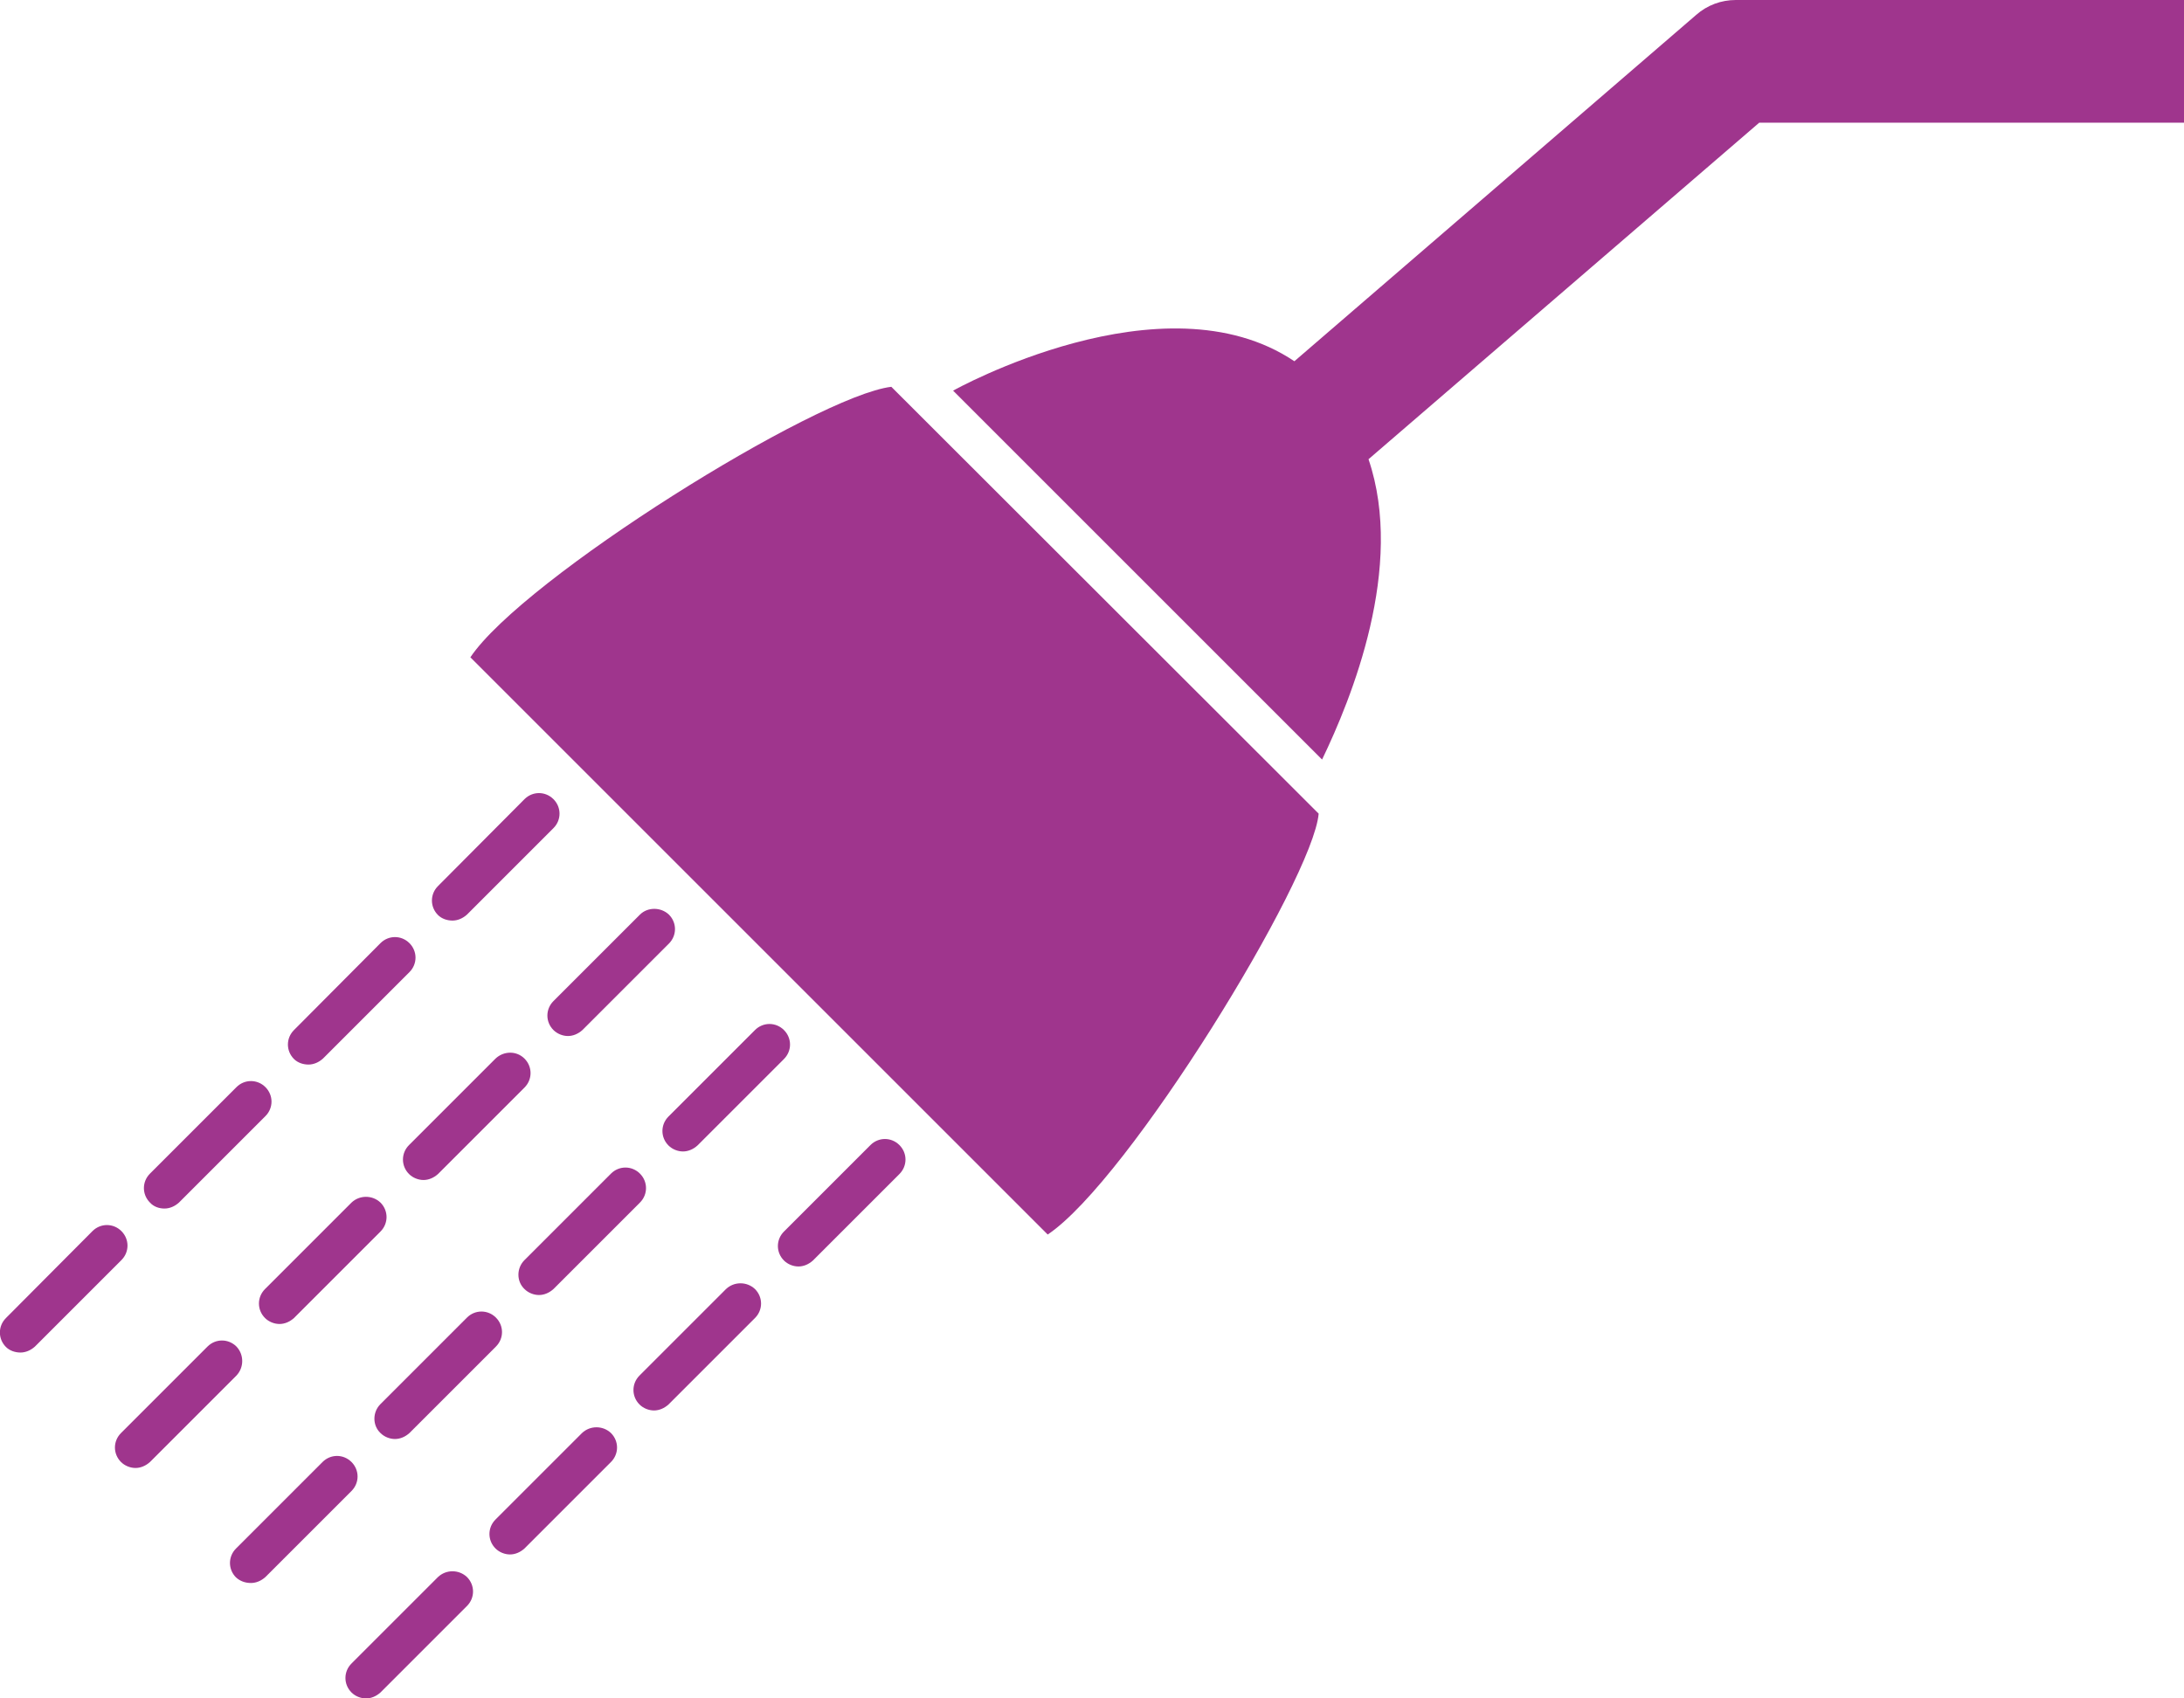
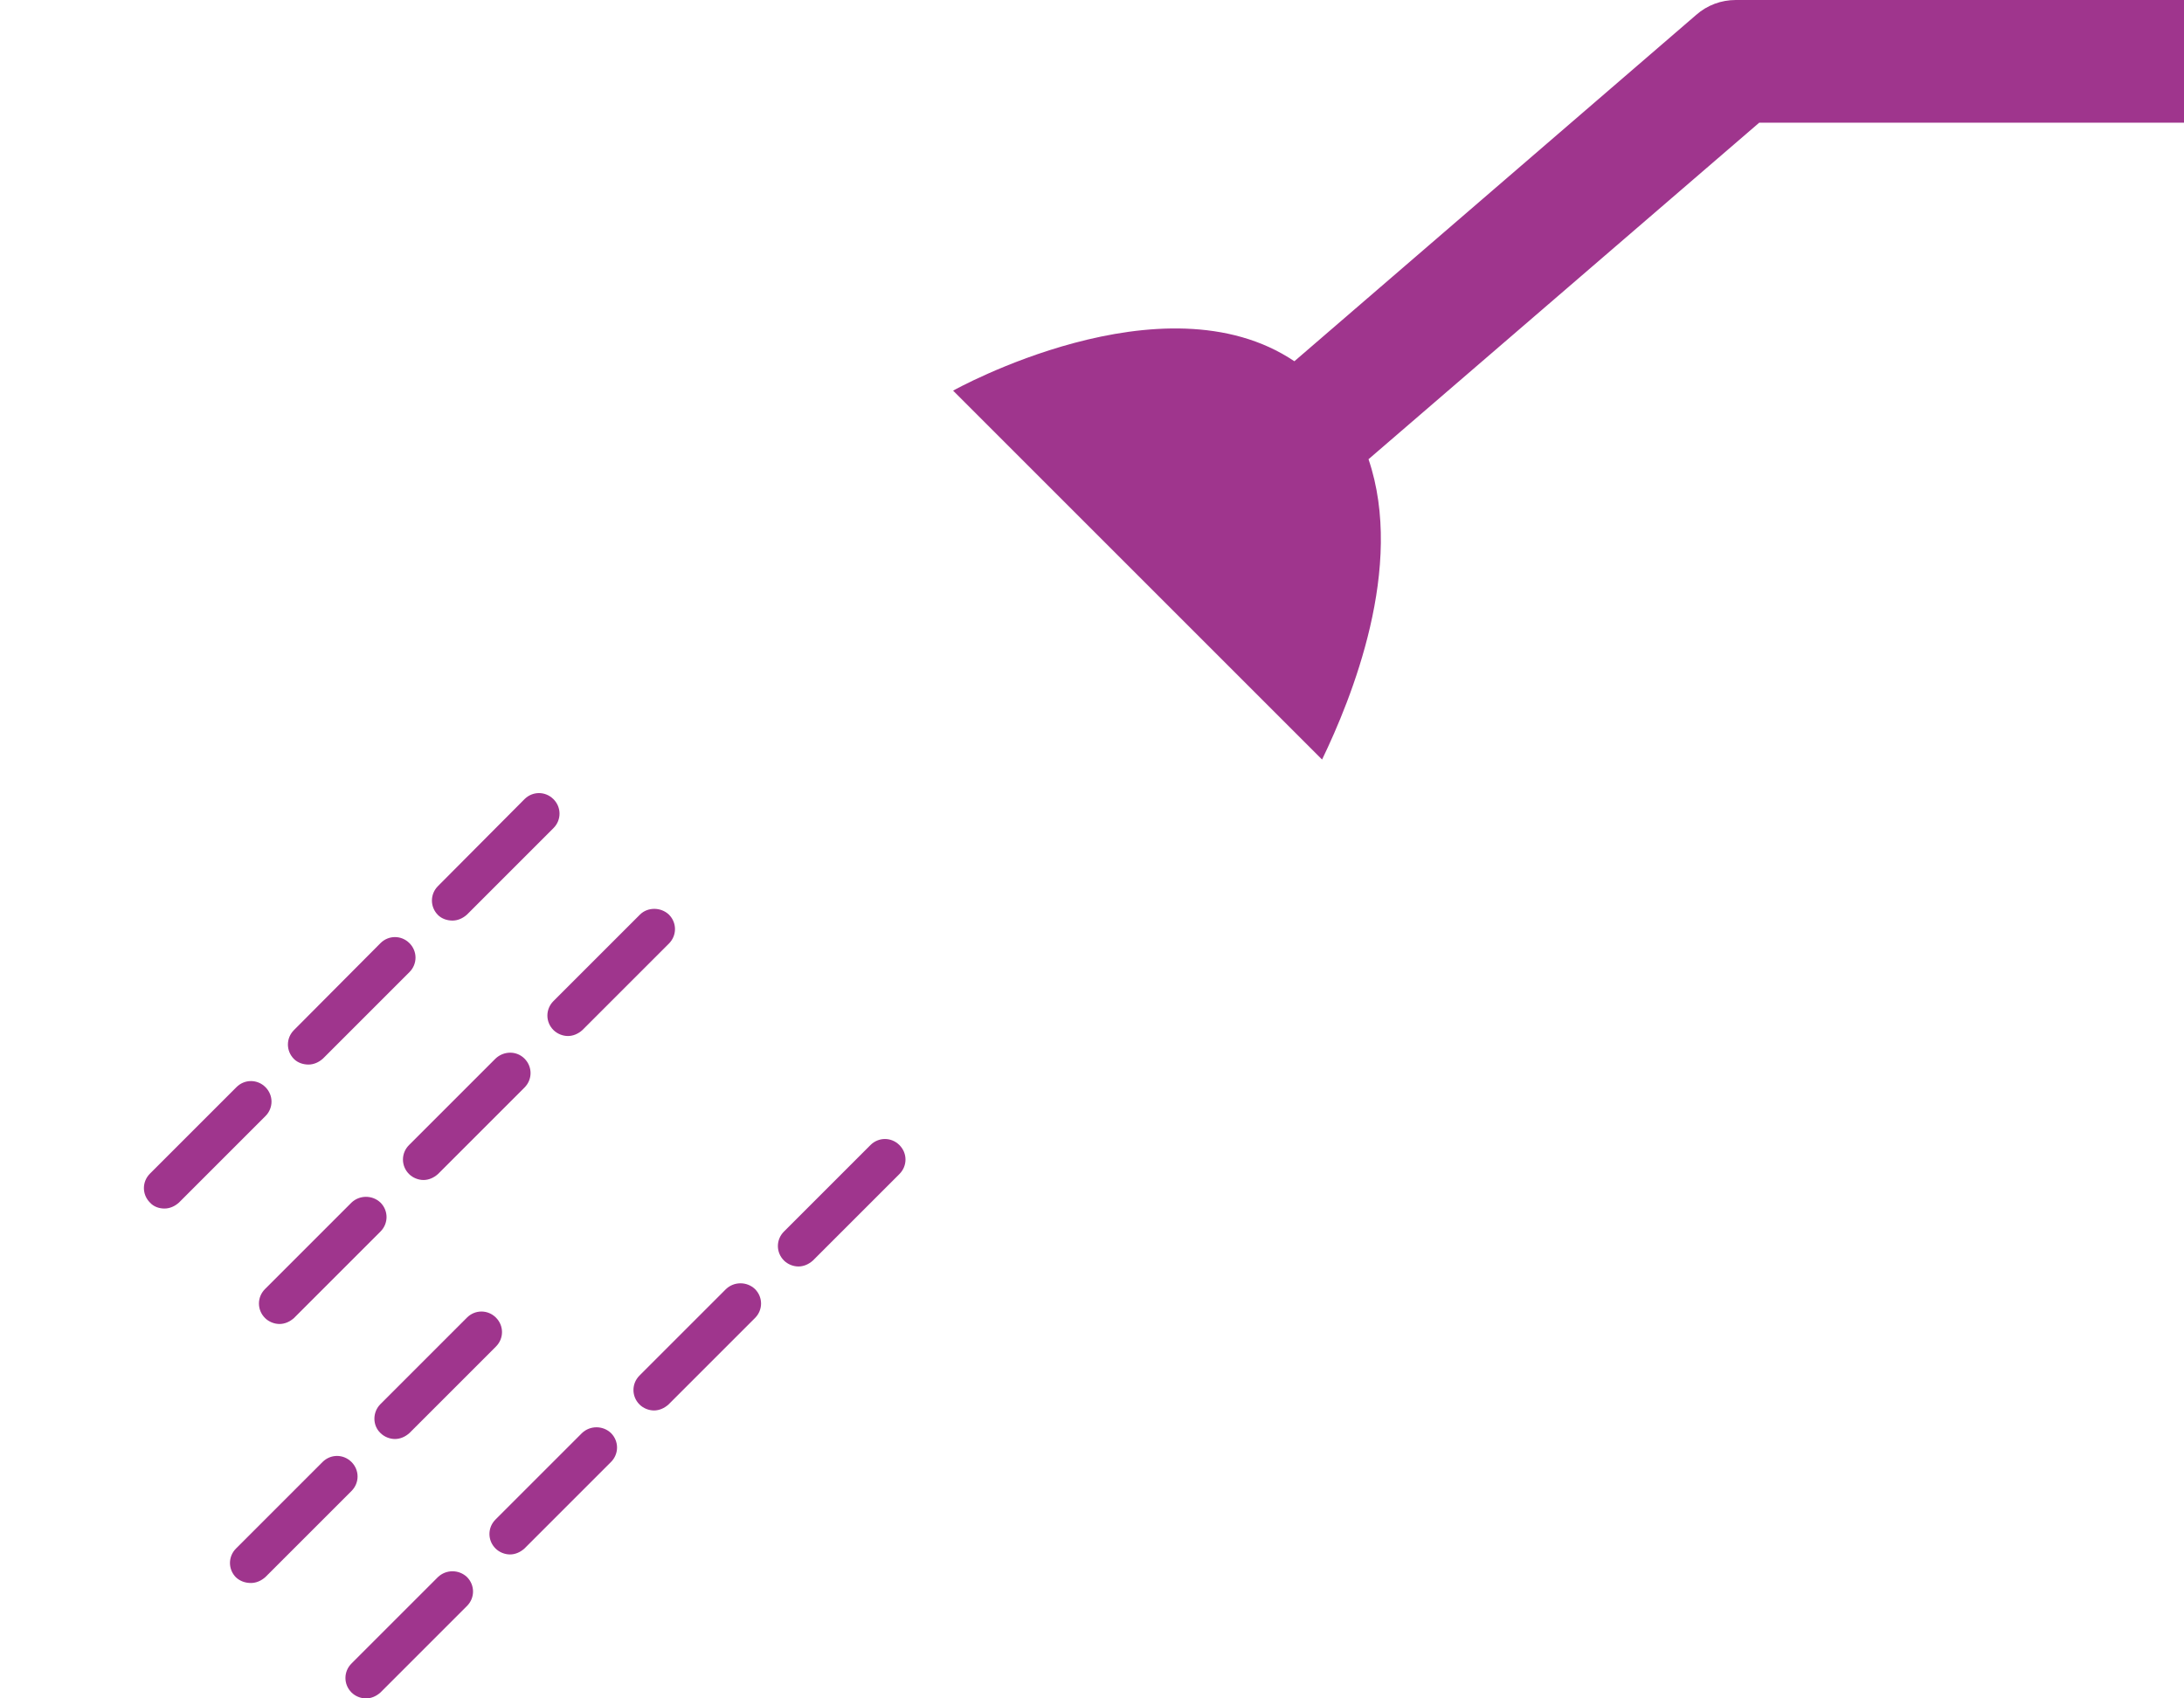
<svg xmlns="http://www.w3.org/2000/svg" version="1.1" id="Capa_1" x="0px" y="0px" viewBox="0 0 512.6 398.7" style="enable-background:new 0 0 512.6 398.7;" xml:space="preserve">
  <style type="text/css">
	.st0{fill:#9F358D;}
</style>
  <g>
    <g>
      <path class="st0" d="M398.1,3.5l-94.3,81.3c-30.8-20.7-80.1,6.9-80.1,6.9l68.8,68.8l17.8,17.8c6.9-14.3,19.5-45.2,10.9-70.5    l91.7-79h99.9V0H407.4C404,0,400.7,1.2,398.1,3.5z" />
-       <path class="st0" d="M309.5,191L209.2,90.8c-17.6,2.1-86.4,45-98.8,63.5l135.5,135.5C264.9,277.1,308.2,206.4,309.5,191z" />
      <path class="st0" d="M106.2,216.1c1.2,0,2.4-0.5,3.4-1.4l20.3-20.3c1.9-1.9,1.9-4.9,0-6.8c-1.9-1.9-4.9-1.9-6.8,0L102.8,208    c-1.9,1.9-1.9,4.9,0,6.8C103.7,215.7,105,216.1,106.2,216.1z" />
      <path class="st0" d="M72.4,249.9c1.2,0,2.4-0.5,3.4-1.4l20.3-20.3c1.9-1.9,1.9-4.9,0-6.8c-1.9-1.9-4.9-1.9-6.8,0L69,241.8    c-1.9,1.9-1.9,4.9,0,6.8C69.9,249.5,71.2,249.9,72.4,249.9z" />
      <path class="st0" d="M38.6,283.7c1.2,0,2.4-0.5,3.4-1.4l20.3-20.3c1.9-1.9,1.9-4.9,0-6.8c-1.9-1.9-4.9-1.9-6.8,0l-20.3,20.3    c-1.9,1.9-1.9,4.9,0,6.8C36.1,283.3,37.4,283.7,38.6,283.7z" />
-       <path class="st0" d="M4.8,317.5c1.2,0,2.4-0.5,3.4-1.4l20.3-20.3c1.9-1.9,1.9-4.9,0-6.8c-1.9-1.9-4.9-1.9-6.8,0L1.4,309.4    c-1.9,1.9-1.9,4.9,0,6.8C2.3,317.1,3.6,317.5,4.8,317.5z" />
      <path class="st0" d="M150.2,214.7L129.9,235c-1.9,1.9-1.9,4.9,0,6.8c0.9,0.9,2.2,1.4,3.4,1.4s2.4-0.5,3.4-1.4l20.3-20.3    c1.9-1.9,1.9-4.9,0-6.8C155.1,212.9,152,212.9,150.2,214.7z" />
      <path class="st0" d="M116.3,248.5l-20.3,20.3c-1.9,1.9-1.9,4.9,0,6.8c0.9,0.9,2.2,1.4,3.4,1.4s2.4-0.5,3.4-1.4l20.3-20.3    c1.9-1.9,1.9-4.9,0-6.8S118.2,246.7,116.3,248.5z" />
      <path class="st0" d="M82.5,282.3l-20.3,20.3c-1.9,1.9-1.9,4.9,0,6.8c0.9,0.9,2.2,1.4,3.4,1.4s2.4-0.5,3.4-1.4l20.3-20.3    c1.9-1.9,1.9-4.9,0-6.8C87.4,280.5,84.4,280.5,82.5,282.3z" />
-       <path class="st0" d="M55.5,316.1c-1.9-1.9-4.9-1.9-6.8,0l-20.3,20.3c-1.9,1.9-1.9,4.9,0,6.8c0.9,0.9,2.2,1.4,3.4,1.4    s2.4-0.5,3.4-1.4l20.3-20.3C57.3,321,57.3,318,55.5,316.1z" />
-       <path class="st0" d="M177.2,241.8l-20.3,20.3c-1.9,1.9-1.9,4.9,0,6.8c0.9,0.9,2.2,1.4,3.4,1.4s2.4-0.5,3.4-1.4l20.3-20.3    c1.9-1.9,1.9-4.9,0-6.8C182.1,239.9,179.1,239.9,177.2,241.8z" />
-       <path class="st0" d="M123.1,302.6c0.9,0.9,2.2,1.4,3.4,1.4s2.4-0.5,3.4-1.4l20.3-20.3c1.9-1.9,1.9-4.9,0-6.8s-4.9-1.9-6.8,0    l-20.3,20.3C121.2,297.7,121.2,300.8,123.1,302.6z" />
      <path class="st0" d="M89.3,336.4c0.9,0.9,2.2,1.4,3.4,1.4s2.4-0.5,3.4-1.4l20.3-20.3c1.9-1.9,1.9-4.9,0-6.8s-4.9-1.9-6.8,0    l-20.3,20.3C87.4,331.5,87.4,334.6,89.3,336.4z" />
      <path class="st0" d="M58.9,371.6c1.2,0,2.4-0.5,3.4-1.4L82.5,350c1.9-1.9,1.9-4.9,0-6.8s-4.9-1.9-6.8,0l-20.3,20.3    c-1.9,1.9-1.9,4.9,0,6.8C56.4,371.2,57.6,371.6,58.9,371.6z" />
      <path class="st0" d="M184,295.9c0.9,0.9,2.2,1.4,3.4,1.4s2.4-0.5,3.4-1.4l20.3-20.3c1.9-1.9,1.9-4.9,0-6.8c-1.9-1.9-4.9-1.9-6.8,0    L184,289.1C182.1,291,182.1,294,184,295.9z" />
      <path class="st0" d="M170.4,302.6l-20.3,20.3c-1.9,1.9-1.9,4.9,0,6.8c0.9,0.9,2.2,1.4,3.4,1.4s2.4-0.5,3.4-1.4l20.3-20.3    c1.9-1.9,1.9-4.9,0-6.8C175.3,300.8,172.3,300.8,170.4,302.6z" />
      <path class="st0" d="M136.6,336.4l-20.3,20.3c-1.9,1.9-1.9,4.9,0,6.8c0.9,0.9,2.2,1.4,3.4,1.4s2.4-0.5,3.4-1.4l20.3-20.3    c1.9-1.9,1.9-4.9,0-6.8C141.5,334.6,138.5,334.6,136.6,336.4z" />
      <path class="st0" d="M102.8,370.2l-20.3,20.3c-1.9,1.9-1.9,4.9,0,6.8c0.9,0.9,2.2,1.4,3.4,1.4s2.4-0.5,3.4-1.4l20.3-20.3    c1.9-1.9,1.9-4.9,0-6.8C107.7,368.4,104.7,368.4,102.8,370.2z" />
    </g>
  </g>
</svg>